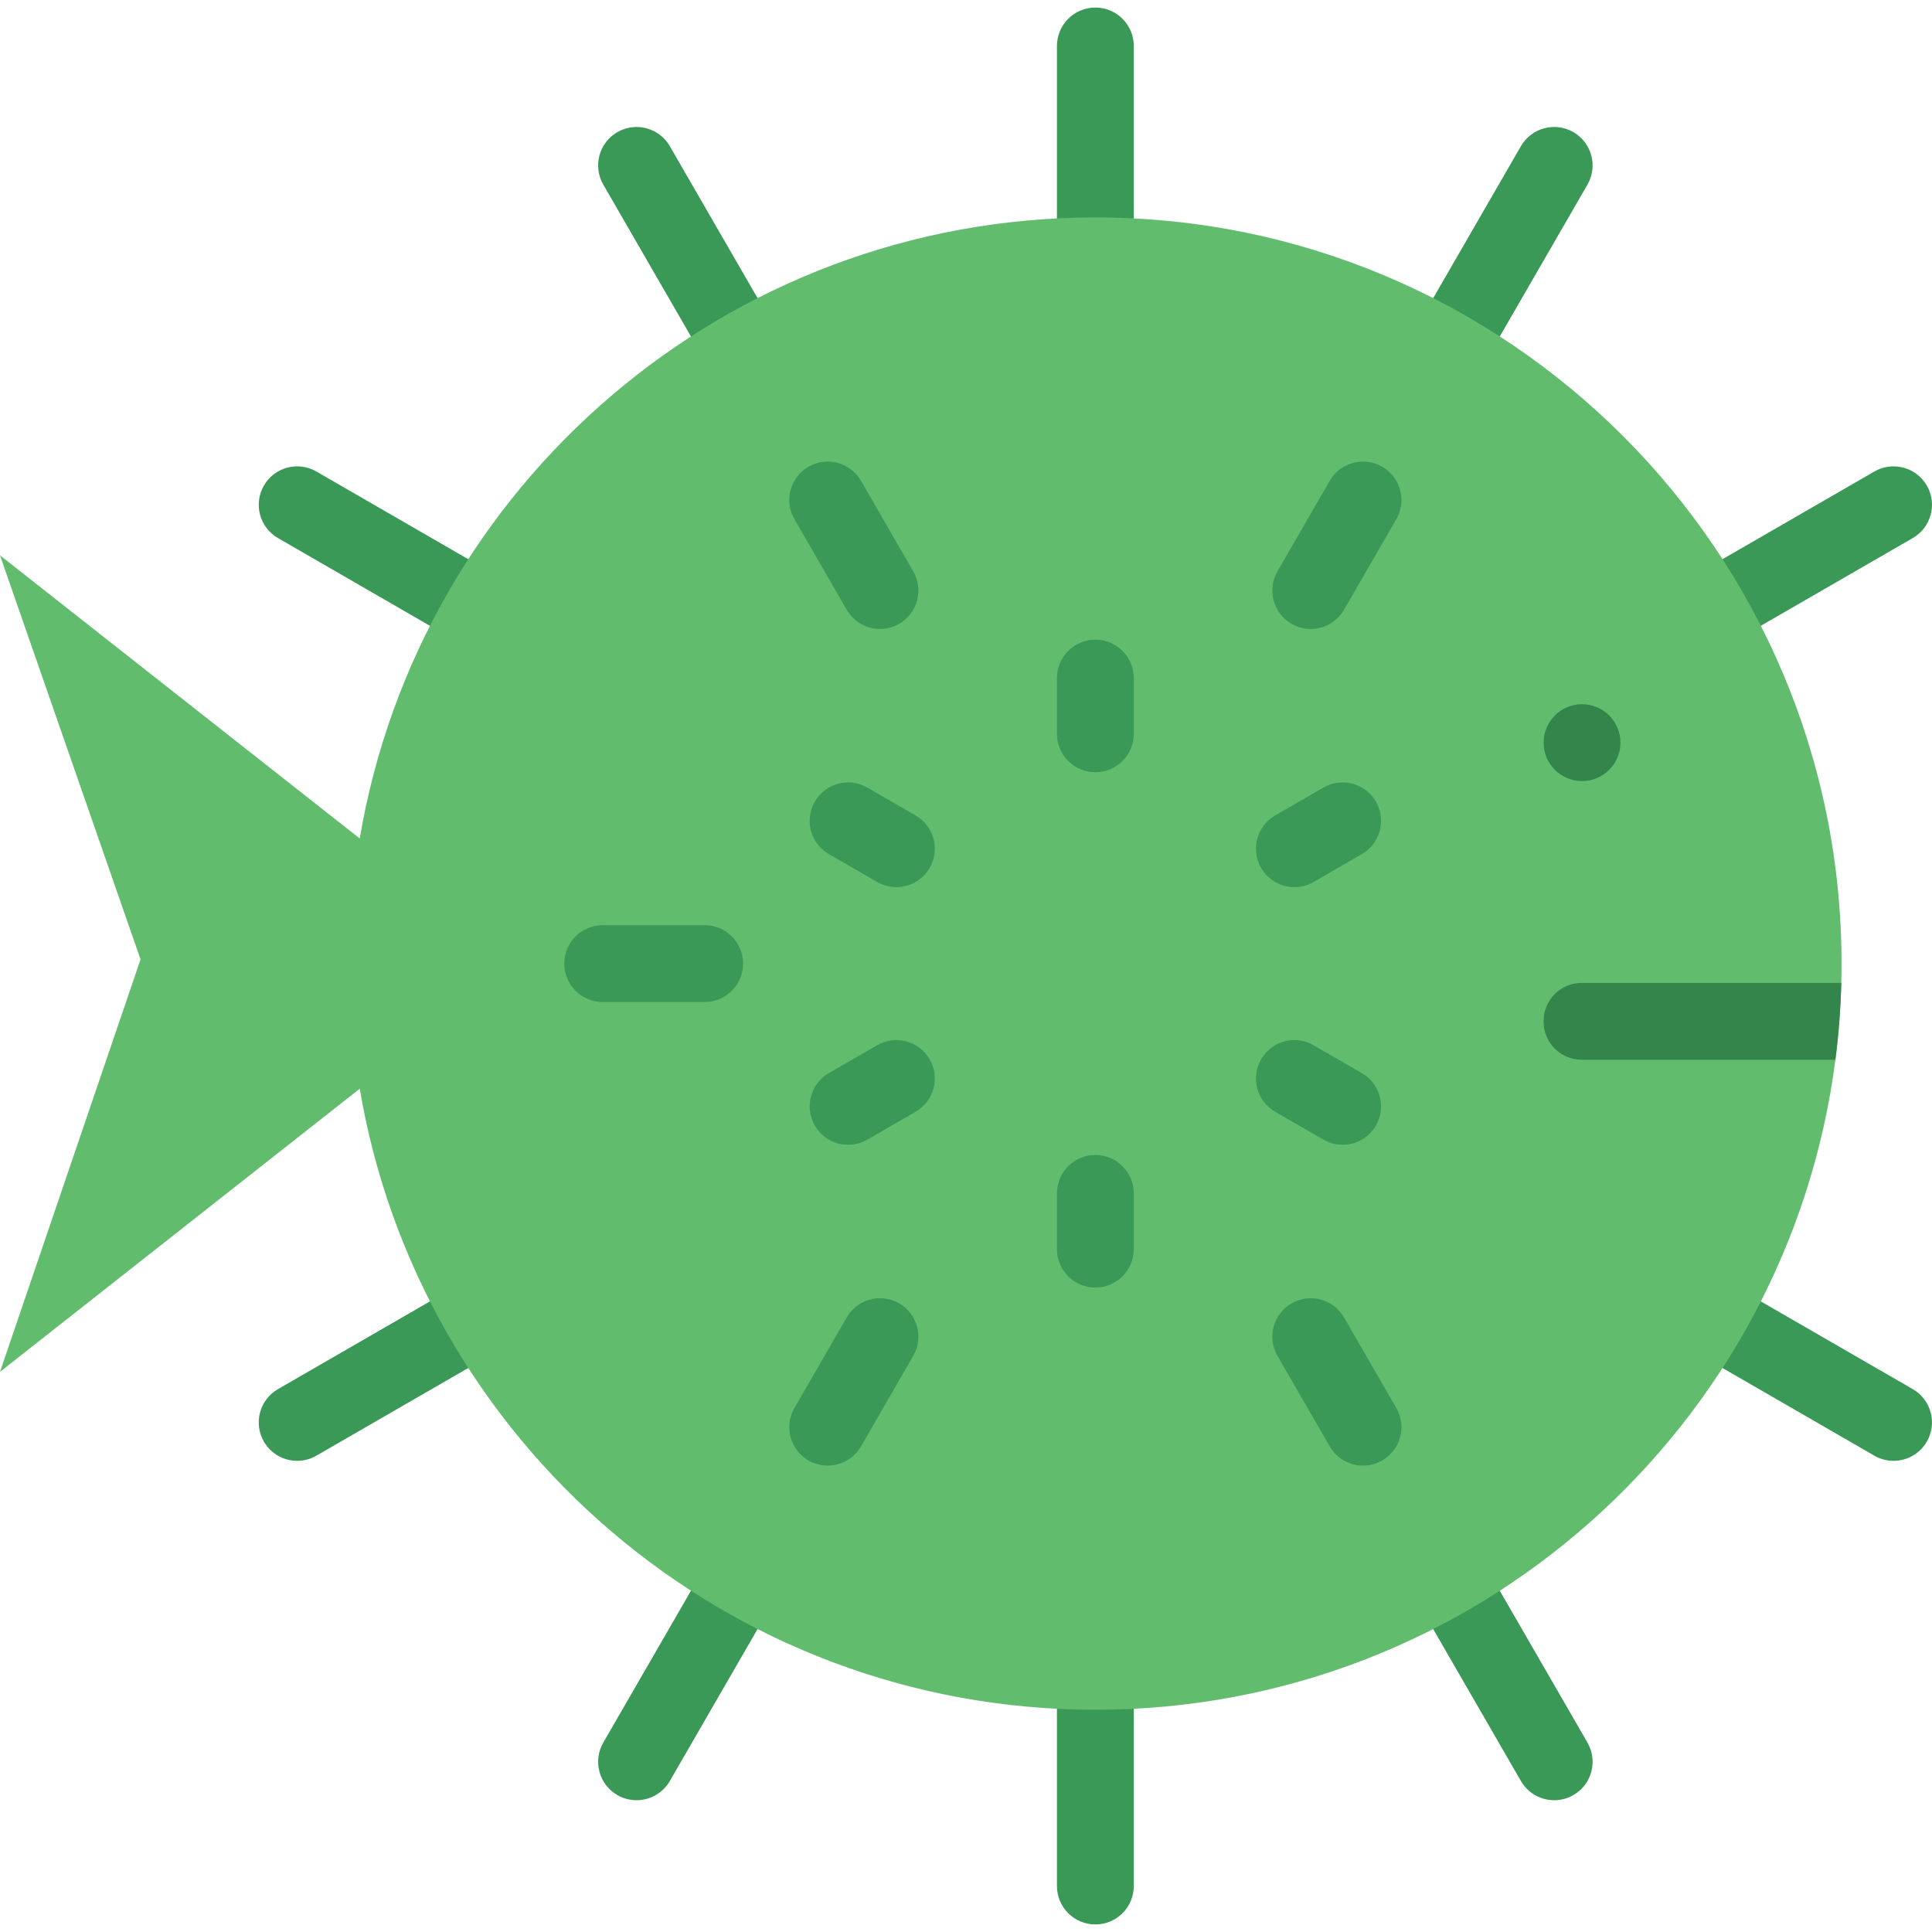
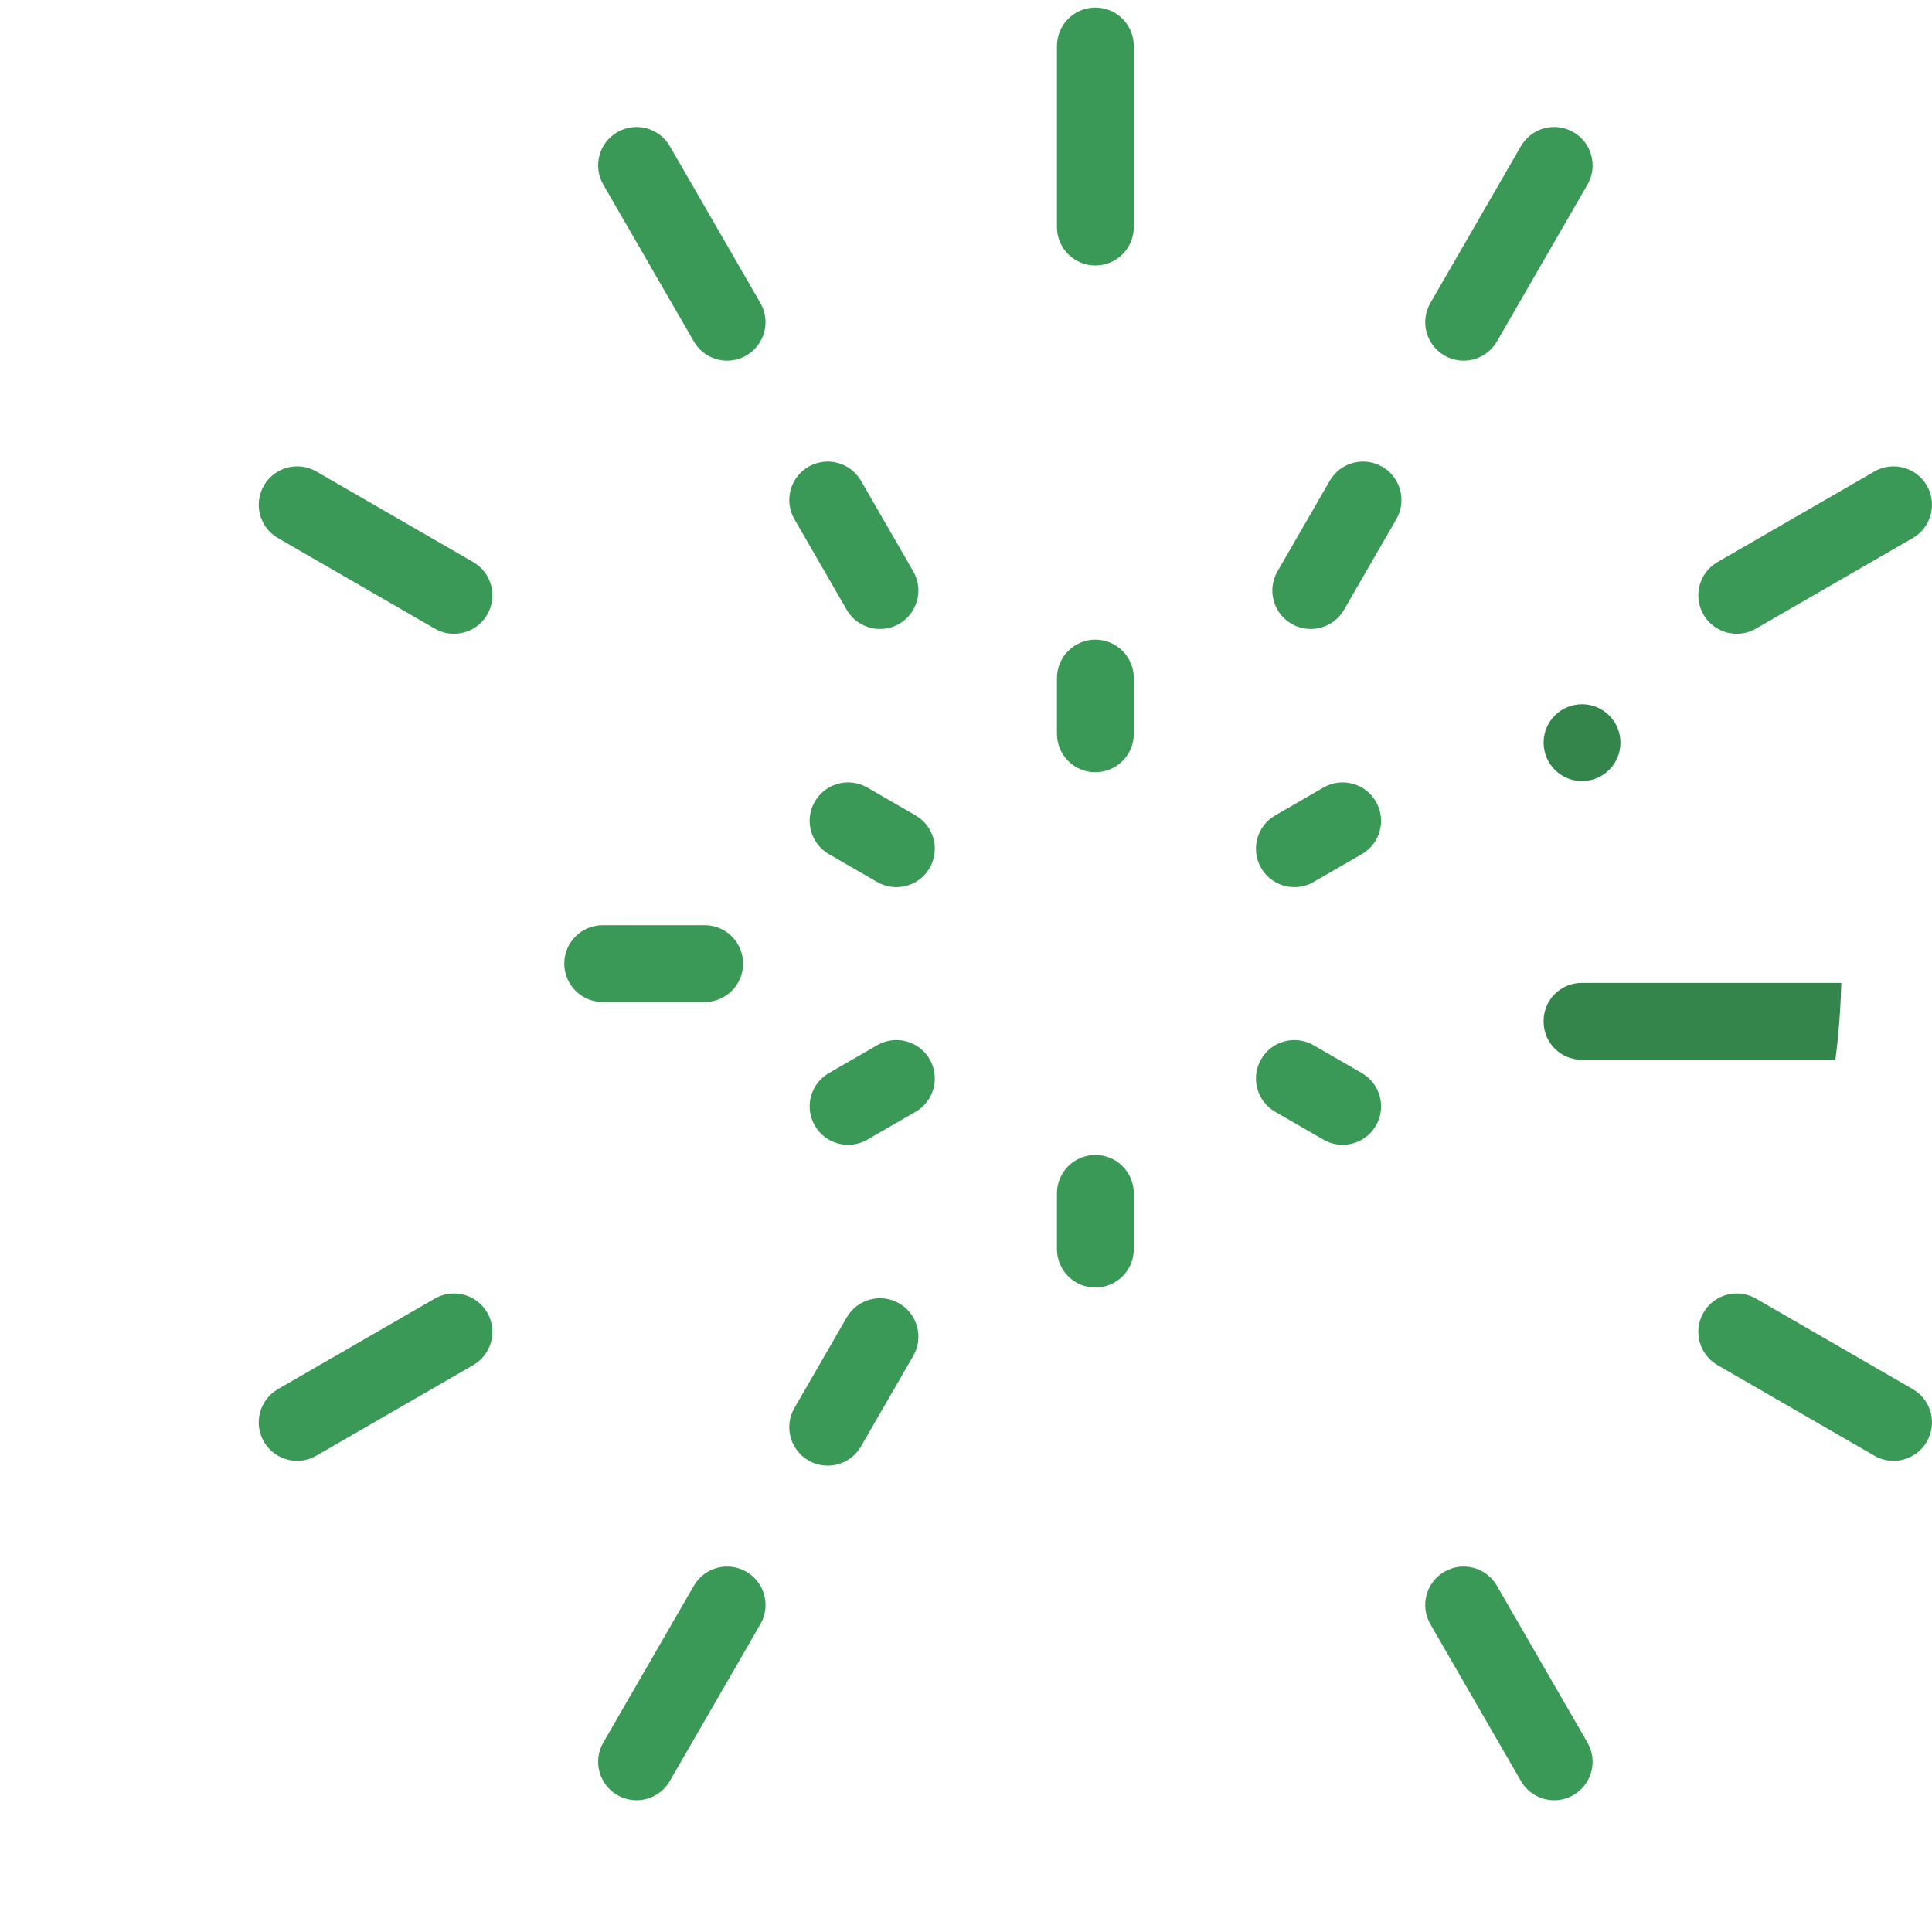
<svg xmlns="http://www.w3.org/2000/svg" version="1.1" id="Layer_1" x="0px" y="0px" viewBox="0 0 512.001 512.001" style="enable-background:new 0 0 512.001 512.001;" xml:space="preserve">
  <g>
    <path style="fill:#3B9957;" d="M290.284,70.356c-5.623,0-10.183-4.559-10.183-10.183V12.185c0-5.623,4.559-10.183,10.183-10.183   c5.624,0,10.183,4.559,10.183,10.183v47.988C300.467,65.797,295.908,70.356,290.284,70.356z" />
-     <path style="fill:#3B9957;" d="M290.284,509.998c-5.623,0-10.183-4.559-10.183-10.183v-47.988c0-5.623,4.559-10.183,10.183-10.183   c5.624,0,10.183,4.559,10.183,10.183v47.988C300.467,505.439,295.908,509.998,290.284,509.998z" />
    <path style="fill:#3B9957;" d="M387.87,95.577c-1.727,0-3.477-0.44-5.081-1.366c-4.87-2.812-6.54-9.04-3.727-13.91l23.995-41.559   c2.81-4.87,9.039-6.54,13.91-3.727c4.87,2.812,6.54,9.04,3.727,13.91l-23.995,41.559C394.812,93.75,391.389,95.577,387.87,95.577z" />
    <path style="fill:#3B9957;" d="M168.686,477.079c-1.727,0-3.477-0.44-5.081-1.366c-4.87-2.812-6.54-9.04-3.727-13.91l23.993-41.559   c2.81-4.87,9.04-6.54,13.91-3.727c4.87,2.812,6.54,9.04,3.727,13.91l-23.995,41.559   C175.628,475.253,172.205,477.079,168.686,477.079z" />
    <path style="fill:#3B9957;" d="M460.266,167.953c-3.521,0-6.942-1.827-8.829-5.093c-2.813-4.87-1.143-11.098,3.727-13.91   l41.559-23.995c4.874-2.816,11.099-1.142,13.91,3.727c2.813,4.87,1.143,11.098-3.727,13.91l-41.559,23.995   C463.745,167.514,461.993,167.953,460.266,167.953z" />
    <path style="fill:#3B9957;" d="M78.765,387.137c-3.521,0-6.942-1.825-8.829-5.093c-2.813-4.87-1.143-11.098,3.727-13.91   l41.559-23.995c4.873-2.816,11.099-1.142,13.91,3.727c2.813,4.87,1.143,11.098-3.727,13.91l-41.559,23.995   C82.242,386.698,80.491,387.137,78.765,387.137z" />
    <path style="fill:#3B9957;" d="M192.699,95.577c-3.521,0-6.942-1.827-8.829-5.093l-23.993-41.559   c-2.813-4.87-1.143-11.098,3.727-13.91c4.874-2.813,11.099-1.14,13.91,3.727l23.995,41.559c2.813,4.87,1.143,11.098-3.727,13.91   C196.178,95.136,194.427,95.577,192.699,95.577z" />
    <path style="fill:#3B9957;" d="M411.885,477.079c-3.521,0-6.942-1.827-8.827-5.093l-23.995-41.559   c-2.813-4.87-1.143-11.098,3.727-13.91c4.874-2.814,11.099-1.143,13.91,3.727l23.995,41.559c2.813,4.87,1.143,11.098-3.727,13.91   C415.362,476.639,413.611,477.079,411.885,477.079z" />
    <path style="fill:#3B9957;" d="M120.303,167.953c-1.727,0-3.477-0.44-5.081-1.366l-41.559-23.995   c-4.87-2.812-6.54-9.04-3.727-13.91c2.812-4.871,9.039-6.54,13.91-3.727l41.559,23.995c4.87,2.812,6.54,9.04,3.727,13.91   C127.245,166.128,123.822,167.953,120.303,167.953z" />
    <path style="fill:#3B9957;" d="M501.806,387.137c-1.727,0-3.477-0.44-5.081-1.366l-41.559-23.995   c-4.87-2.812-6.54-9.04-3.727-13.91c2.812-4.871,9.039-6.541,13.91-3.727l41.559,23.995c4.87,2.812,6.54,9.04,3.727,13.91   C508.748,385.311,505.325,387.137,501.806,387.137z" />
  </g>
-   <path style="fill:#61BD6D;" d="M488.027,255.363c0,1.706-0.025,3.411-0.064,5.117c-0.178,6.886-0.7,13.671-1.566,20.366  c-12.499,97.17-95.541,172.256-196.109,172.256c-97.908,0-179.18-71.166-194.951-164.581L0,363.556l37.244-109.313L0,147.17  l95.337,75.035c15.771-93.415,97.043-164.581,194.951-164.581C399.487,57.624,488.027,146.151,488.027,255.363z" />
  <g>
    <path style="fill:#3B9957;" d="M347.354,166.684c-1.727,0-3.477-0.44-5.081-1.365c-4.87-2.812-6.54-9.041-3.728-13.911   l13.853-23.995c2.813-4.871,9.042-6.537,13.911-3.728c4.87,2.812,6.54,9.041,3.728,13.911l-13.853,23.995   C354.297,164.859,350.874,166.684,347.354,166.684z" />
    <path style="fill:#3B9957;" d="M219.343,388.407c-1.727,0-3.477-0.44-5.081-1.365c-4.87-2.812-6.54-9.041-3.728-13.911   l13.853-23.995c2.813-4.871,9.041-6.537,13.911-3.728c4.87,2.812,6.54,9.041,3.728,13.911l-13.853,23.995   C226.285,386.58,222.862,388.407,219.343,388.407z" />
    <path style="fill:#3B9957;" d="M233.215,166.684c-3.521,0-6.942-1.827-8.83-5.093l-13.853-23.995   c-2.812-4.87-1.142-11.099,3.728-13.911c4.874-2.809,11.098-1.14,13.911,3.728l13.853,23.995c2.812,4.87,1.142,11.099-3.728,13.911   C236.693,166.243,234.942,166.684,233.215,166.684z" />
-     <path style="fill:#3B9957;" d="M361.227,388.407c-3.521,0-6.942-1.827-8.83-5.093l-13.853-23.995   c-2.812-4.87-1.142-11.099,3.728-13.911c4.873-2.81,11.098-1.14,13.911,3.728l13.853,23.995c2.812,4.87,1.142,11.099-3.728,13.911   C364.705,387.967,362.953,388.407,361.227,388.407z" />
    <path style="fill:#3B9957;" d="M290.284,204.653c-5.623,0-10.183-4.559-10.183-10.183v-14.777c0-5.623,4.559-10.183,10.183-10.183   c5.624,0,10.183,4.559,10.183,10.183v14.777C300.467,200.094,295.908,204.653,290.284,204.653z" />
    <path style="fill:#3B9957;" d="M290.284,341.217c-5.623,0-10.183-4.559-10.183-10.183v-14.777c0-5.623,4.559-10.183,10.183-10.183   c5.624,0,10.183,4.559,10.183,10.183v14.777C300.467,336.658,295.908,341.217,290.284,341.217z" />
    <path style="fill:#3B9957;" d="M343.03,235.101c-3.521,0-6.942-1.827-8.829-5.093c-2.813-4.87-1.143-11.098,3.727-13.91   l12.797-7.389c4.874-2.814,11.099-1.142,13.91,3.727c2.813,4.87,1.143,11.098-3.727,13.91l-12.797,7.389   C346.508,234.661,344.756,235.101,343.03,235.101z" />
    <path style="fill:#3B9957;" d="M224.763,303.384c-3.521,0-6.942-1.825-8.829-5.093c-2.812-4.87-1.142-11.099,3.728-13.911   l12.799-7.389c4.872-2.81,11.098-1.14,13.911,3.728c2.812,4.87,1.143,11.099-3.728,13.911l-12.799,7.389   C228.24,302.943,226.489,303.384,224.763,303.384z" />
    <path style="fill:#3B9957;" d="M237.541,235.101c-1.727,0-3.477-0.44-5.081-1.365l-12.799-7.389   c-4.87-2.812-6.54-9.041-3.728-13.911c2.813-4.871,9.04-6.537,13.911-3.728l12.799,7.389c4.87,2.812,6.54,9.041,3.728,13.911   C244.483,233.276,241.06,235.101,237.541,235.101z" />
    <path style="fill:#3B9957;" d="M355.807,303.384c-1.727,0-3.477-0.44-5.081-1.366l-12.797-7.389c-4.87-2.812-6.54-9.04-3.727-13.91   c2.81-4.871,9.04-6.54,13.91-3.727l12.797,7.389c4.87,2.812,6.54,9.04,3.727,13.91C362.75,301.557,359.327,303.384,355.807,303.384   z" />
    <path style="fill:#3B9957;" d="M186.744,265.547h-27.022c-5.623,0-10.183-4.559-10.183-10.183c0-5.624,4.559-10.183,10.183-10.183   h27.022c5.623,0,10.183,4.559,10.183,10.183C196.927,260.987,192.367,265.547,186.744,265.547z" />
  </g>
  <g>
    <circle style="fill:#33854B;" cx="419.254" cy="196.81" r="10.183" />
    <path style="fill:#33854B;" d="M487.963,260.48c-0.178,6.886-0.7,13.671-1.566,20.366h-67.245c-5.567,0-10.081-4.514-10.081-10.081   v-0.204c0-5.567,4.514-10.081,10.081-10.081H487.963z" />
  </g>
  <g>
</g>
  <g>
</g>
  <g>
</g>
  <g>
</g>
  <g>
</g>
  <g>
</g>
  <g>
</g>
  <g>
</g>
  <g>
</g>
  <g>
</g>
  <g>
</g>
  <g>
</g>
  <g>
</g>
  <g>
</g>
  <g>
</g>
</svg>